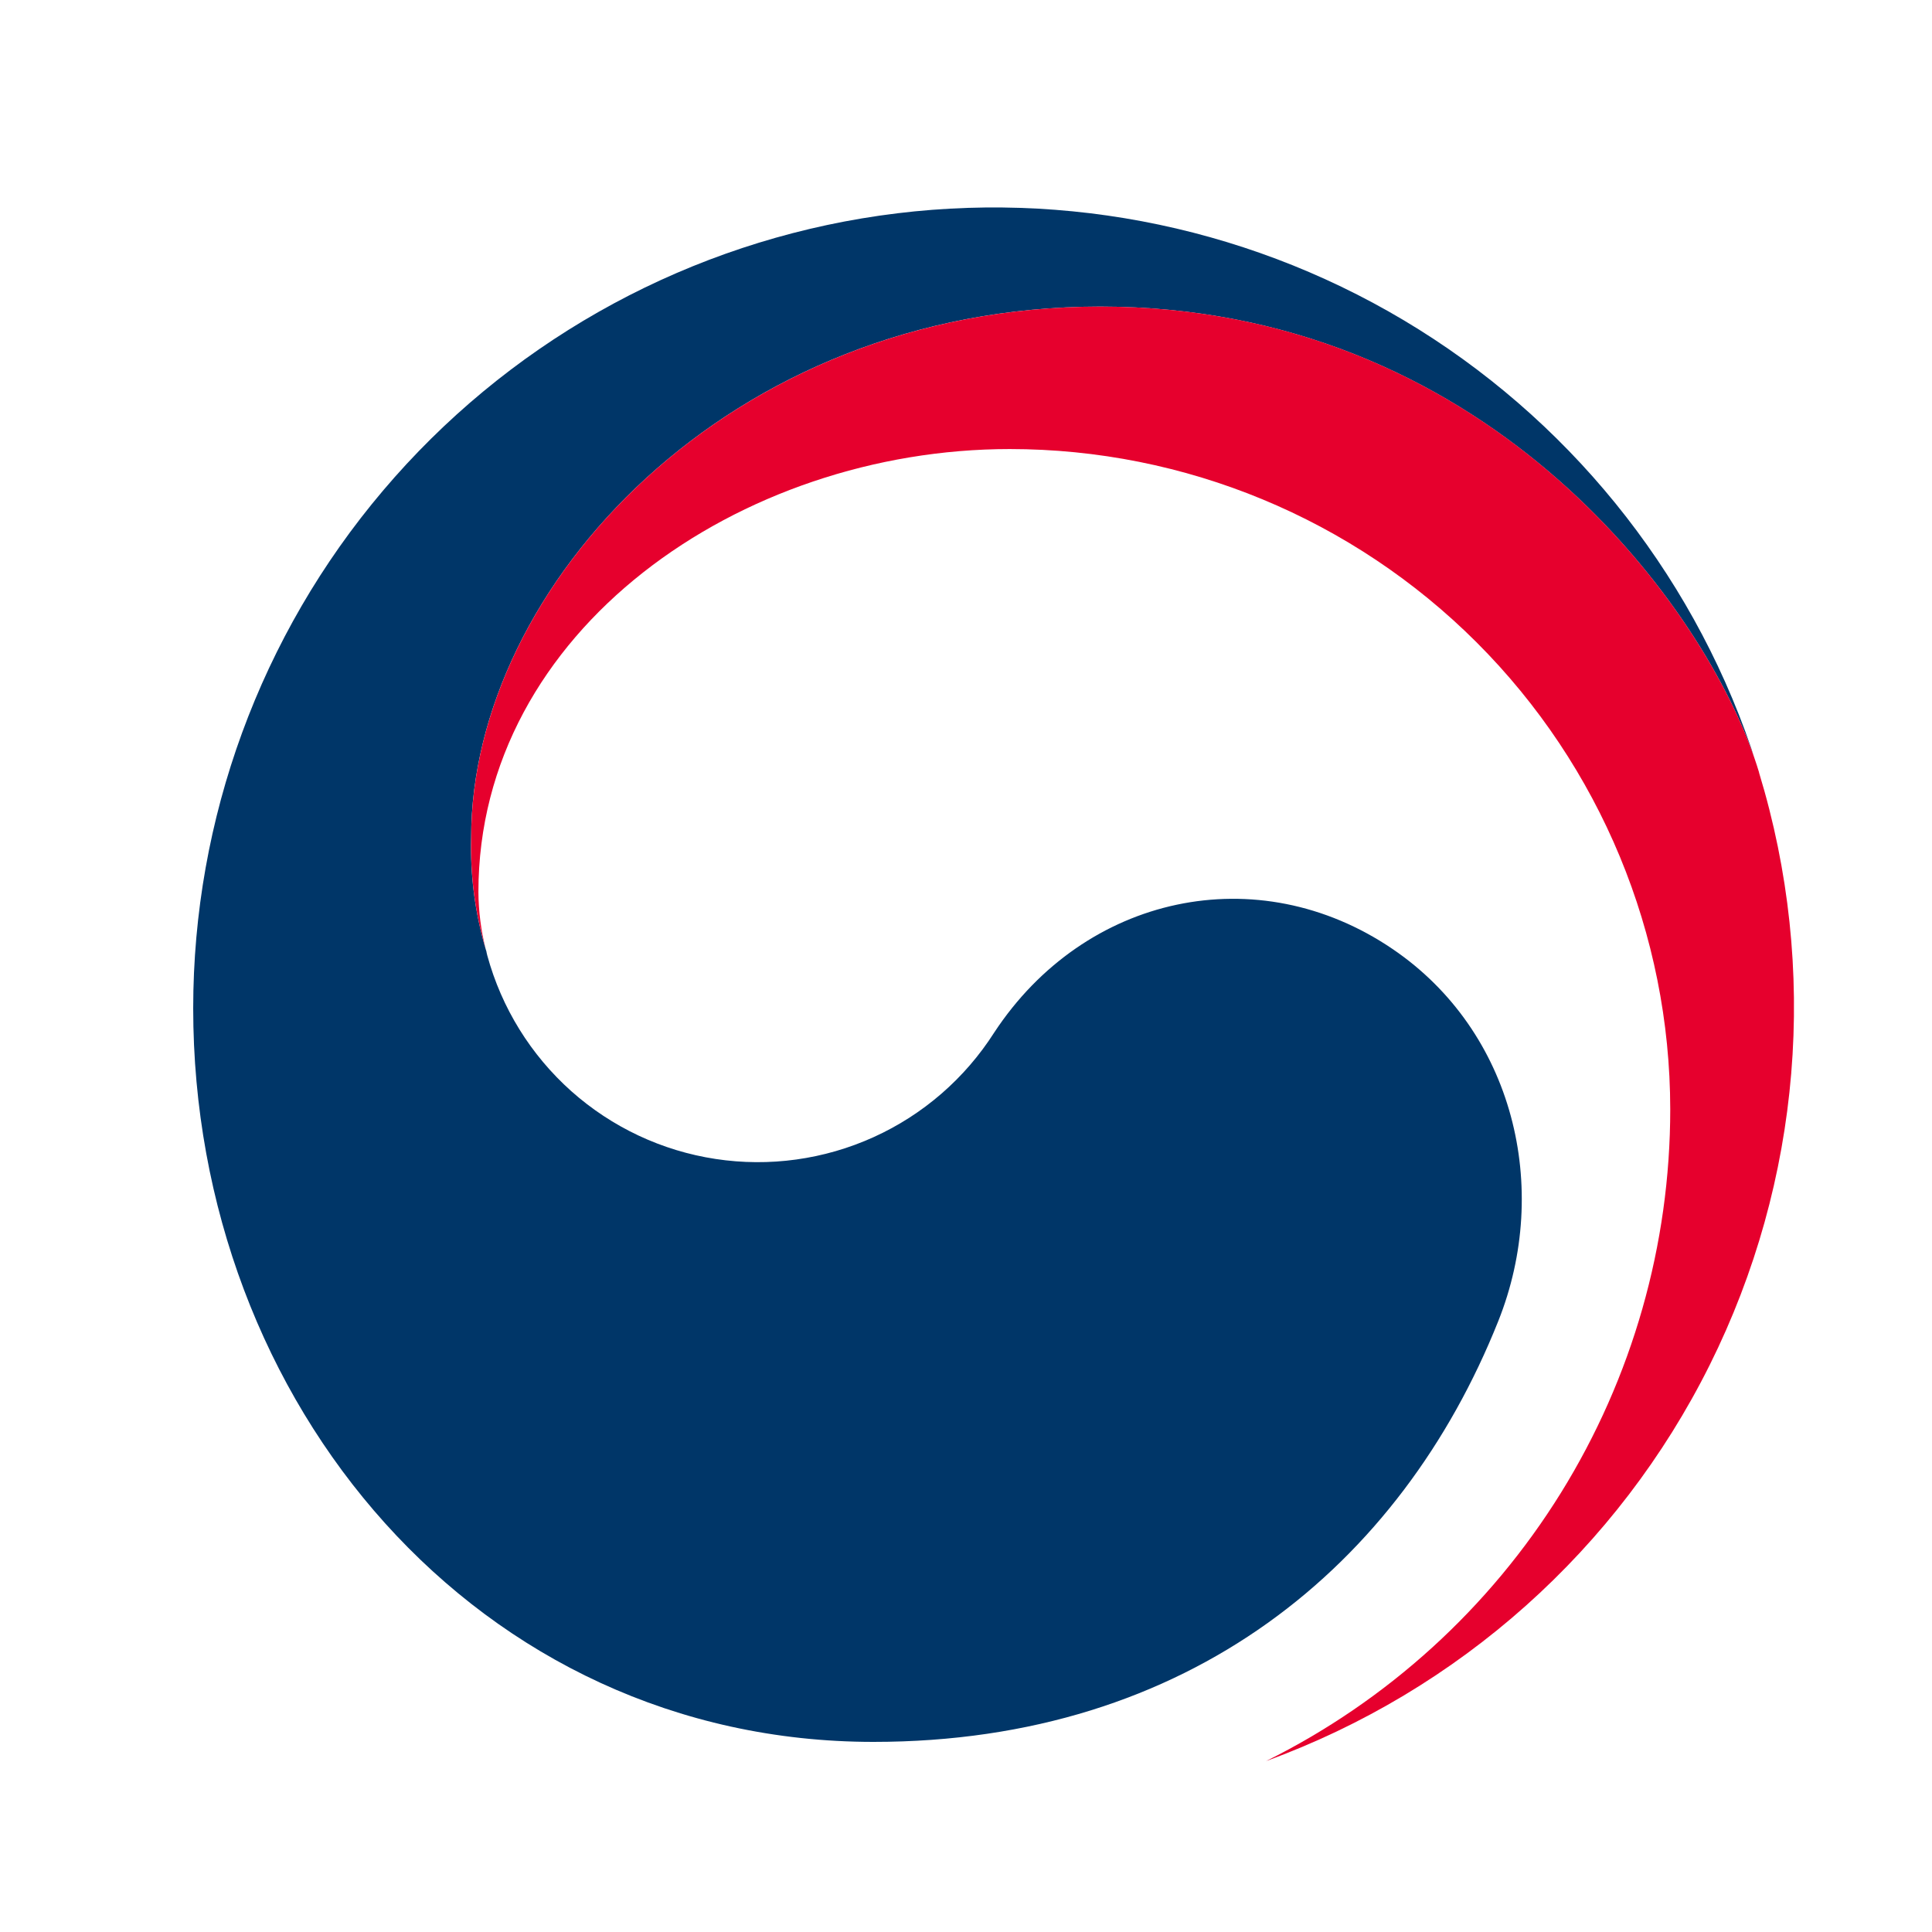
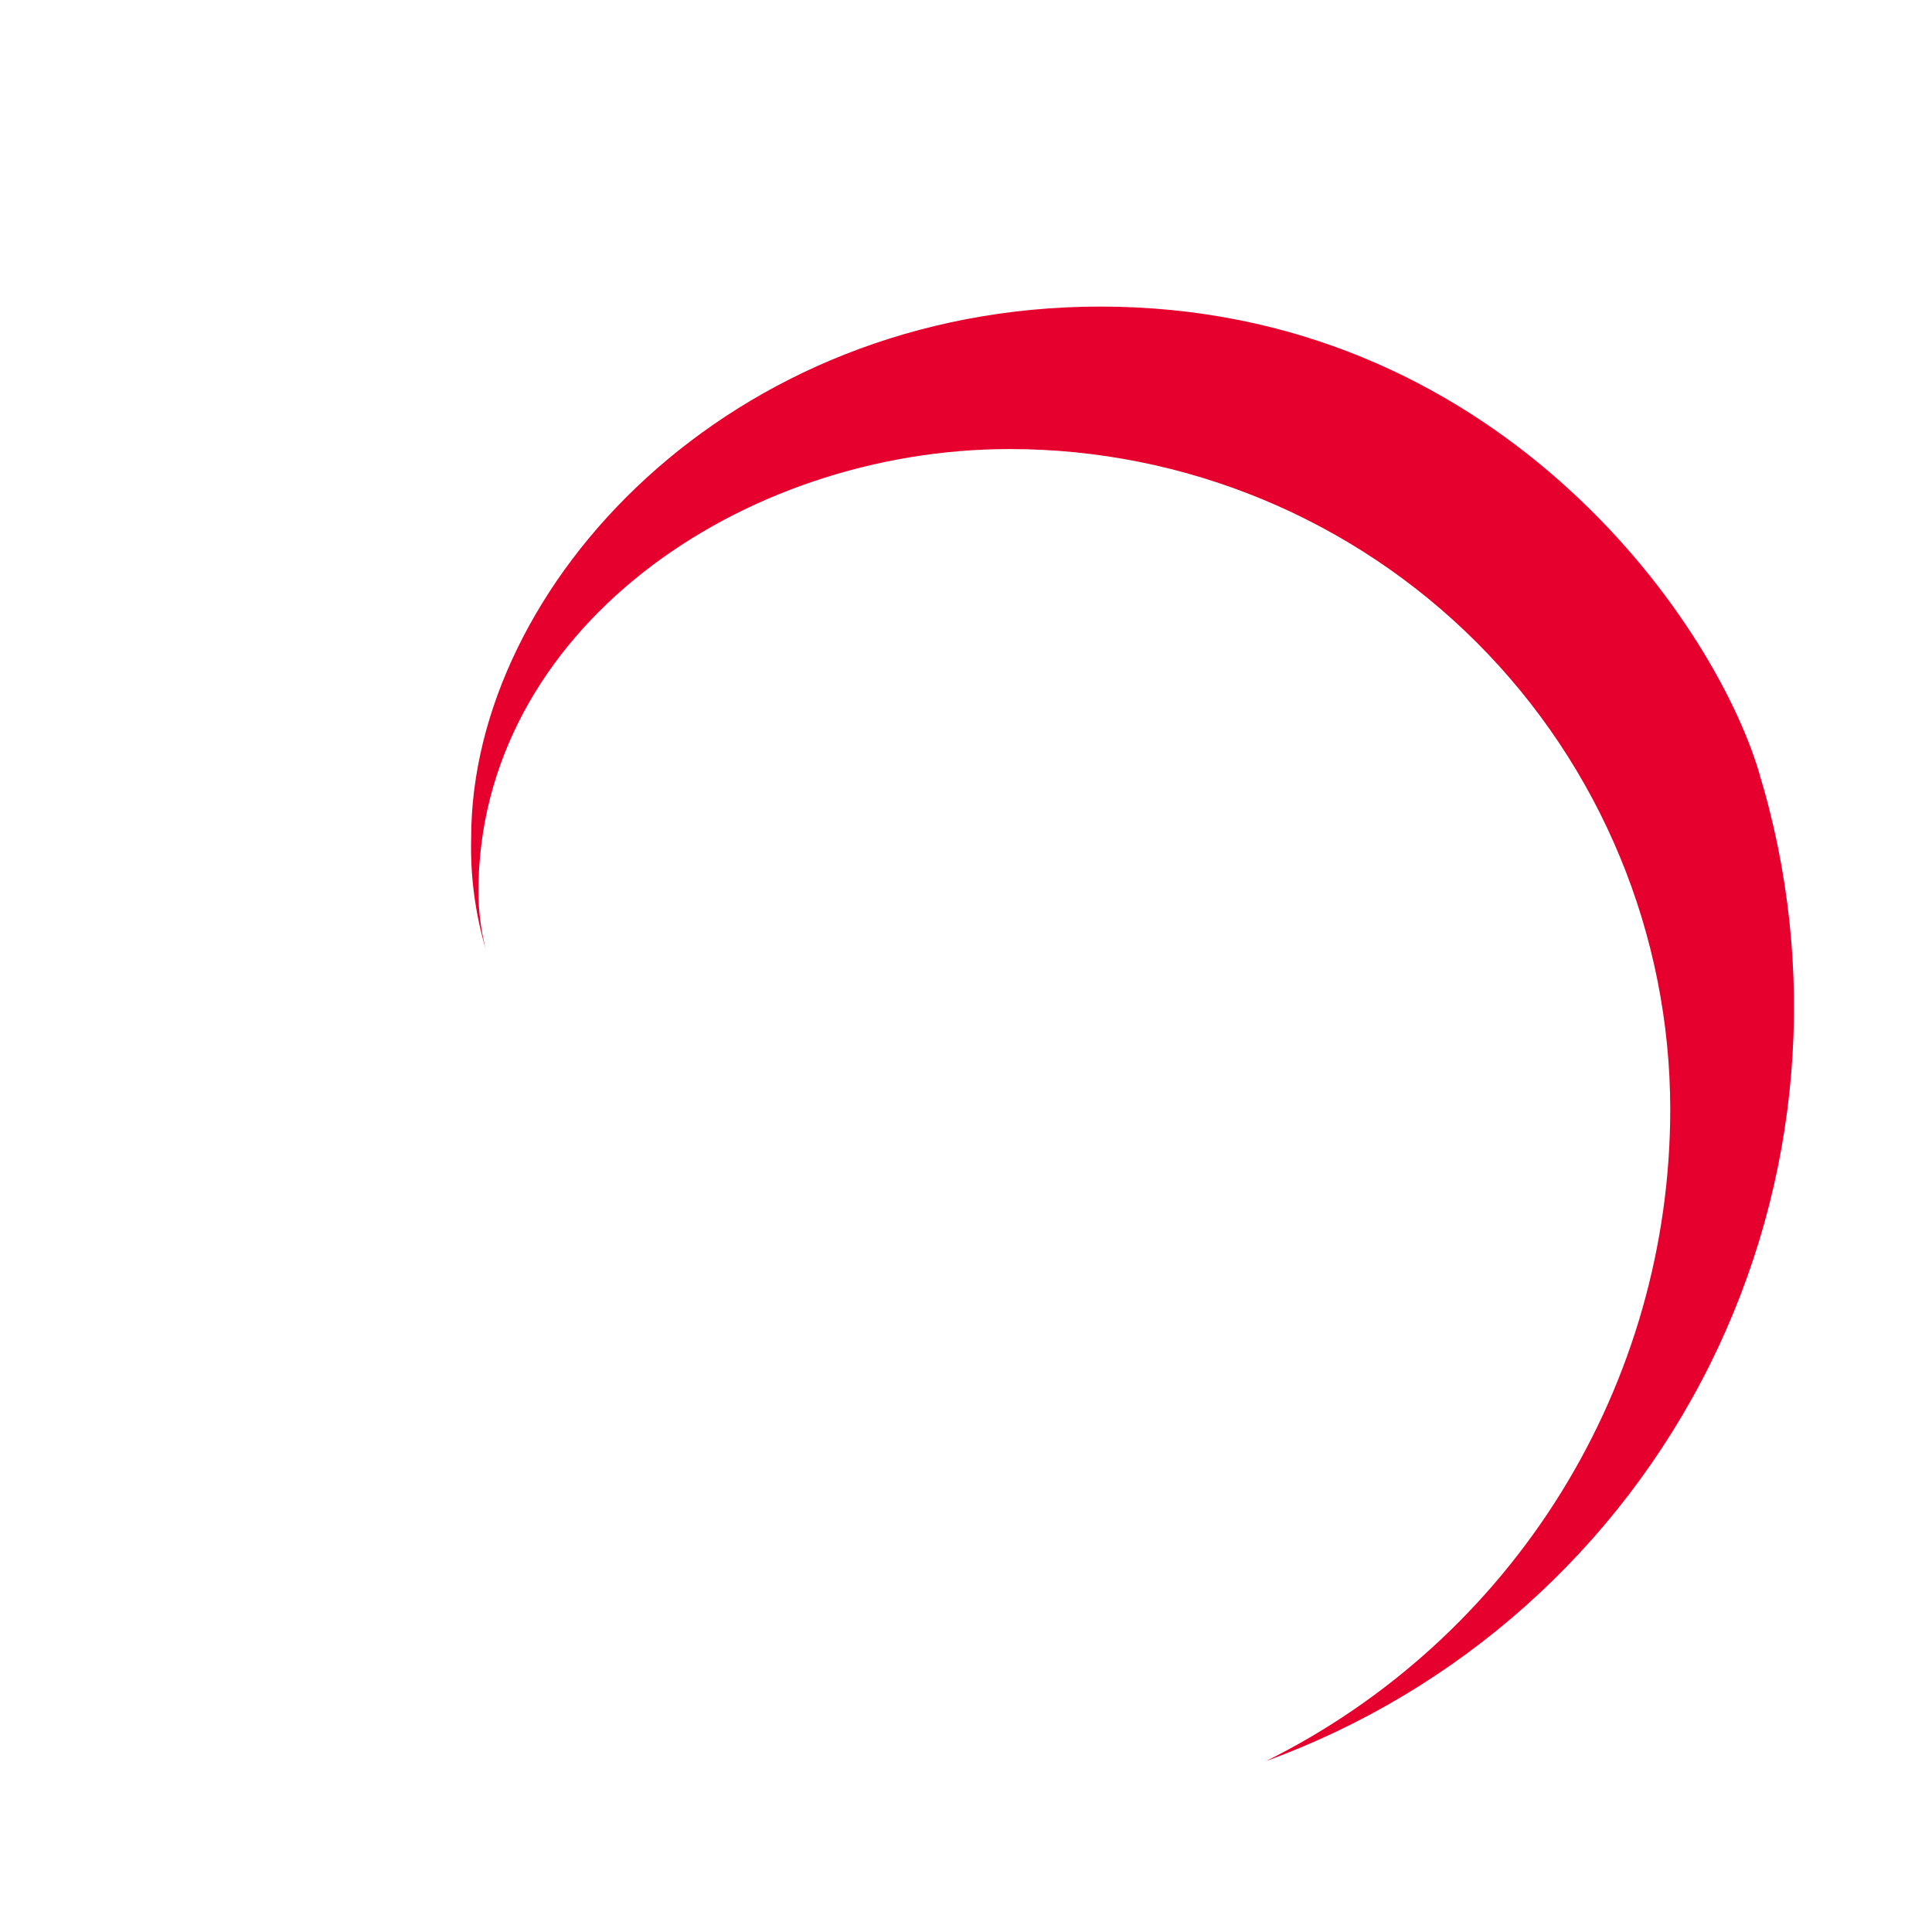
<svg xmlns="http://www.w3.org/2000/svg" width="35" height="35" viewBox="0 0 35 35" fill="none">
-   <path d="M25.229 17.193C22.784 15.531 19.652 16.208 18.01 18.707C17.481 19.536 16.723 20.194 15.827 20.6C14.932 21.006 13.937 21.144 12.965 20.996C11.993 20.849 11.085 20.422 10.35 19.768C9.616 19.113 9.087 18.26 8.828 17.311C8.825 17.293 8.82 17.275 8.815 17.257C8.815 17.238 8.804 17.217 8.798 17.193C8.605 16.538 8.516 15.857 8.535 15.174C8.535 10.622 13.204 5.554 19.931 5.554C26.819 5.554 30.759 10.8 31.774 13.708C31.757 13.656 31.741 13.607 31.724 13.551C30.609 10.304 28.378 7.558 25.429 5.801C22.479 4.045 19.003 3.391 15.617 3.956C12.231 4.522 9.156 6.27 6.937 8.89C4.718 11.509 3.501 14.832 3.5 18.265C3.5 25.425 8.662 31.556 15.825 31.556C21.541 31.556 25.379 28.351 27.141 23.937C28.107 21.523 27.422 18.683 25.229 17.193Z" fill="#003668" />
  <path d="M31.868 13.996C31.018 11.152 27.049 5.554 19.936 5.554C13.205 5.554 8.536 10.621 8.536 15.174C8.517 15.857 8.606 16.538 8.799 17.193C8.713 16.855 8.669 16.507 8.667 16.158C8.667 11.423 13.414 8.135 18.293 8.135C21.465 8.135 24.507 9.395 26.751 11.638C28.994 13.881 30.256 16.923 30.258 20.096C30.258 22.55 29.572 24.956 28.279 27.042C26.985 29.128 25.135 30.812 22.937 31.903C26.435 30.629 29.312 28.061 30.973 24.728C32.634 21.395 32.953 17.552 31.865 13.991" fill="#E6002D" />
</svg>